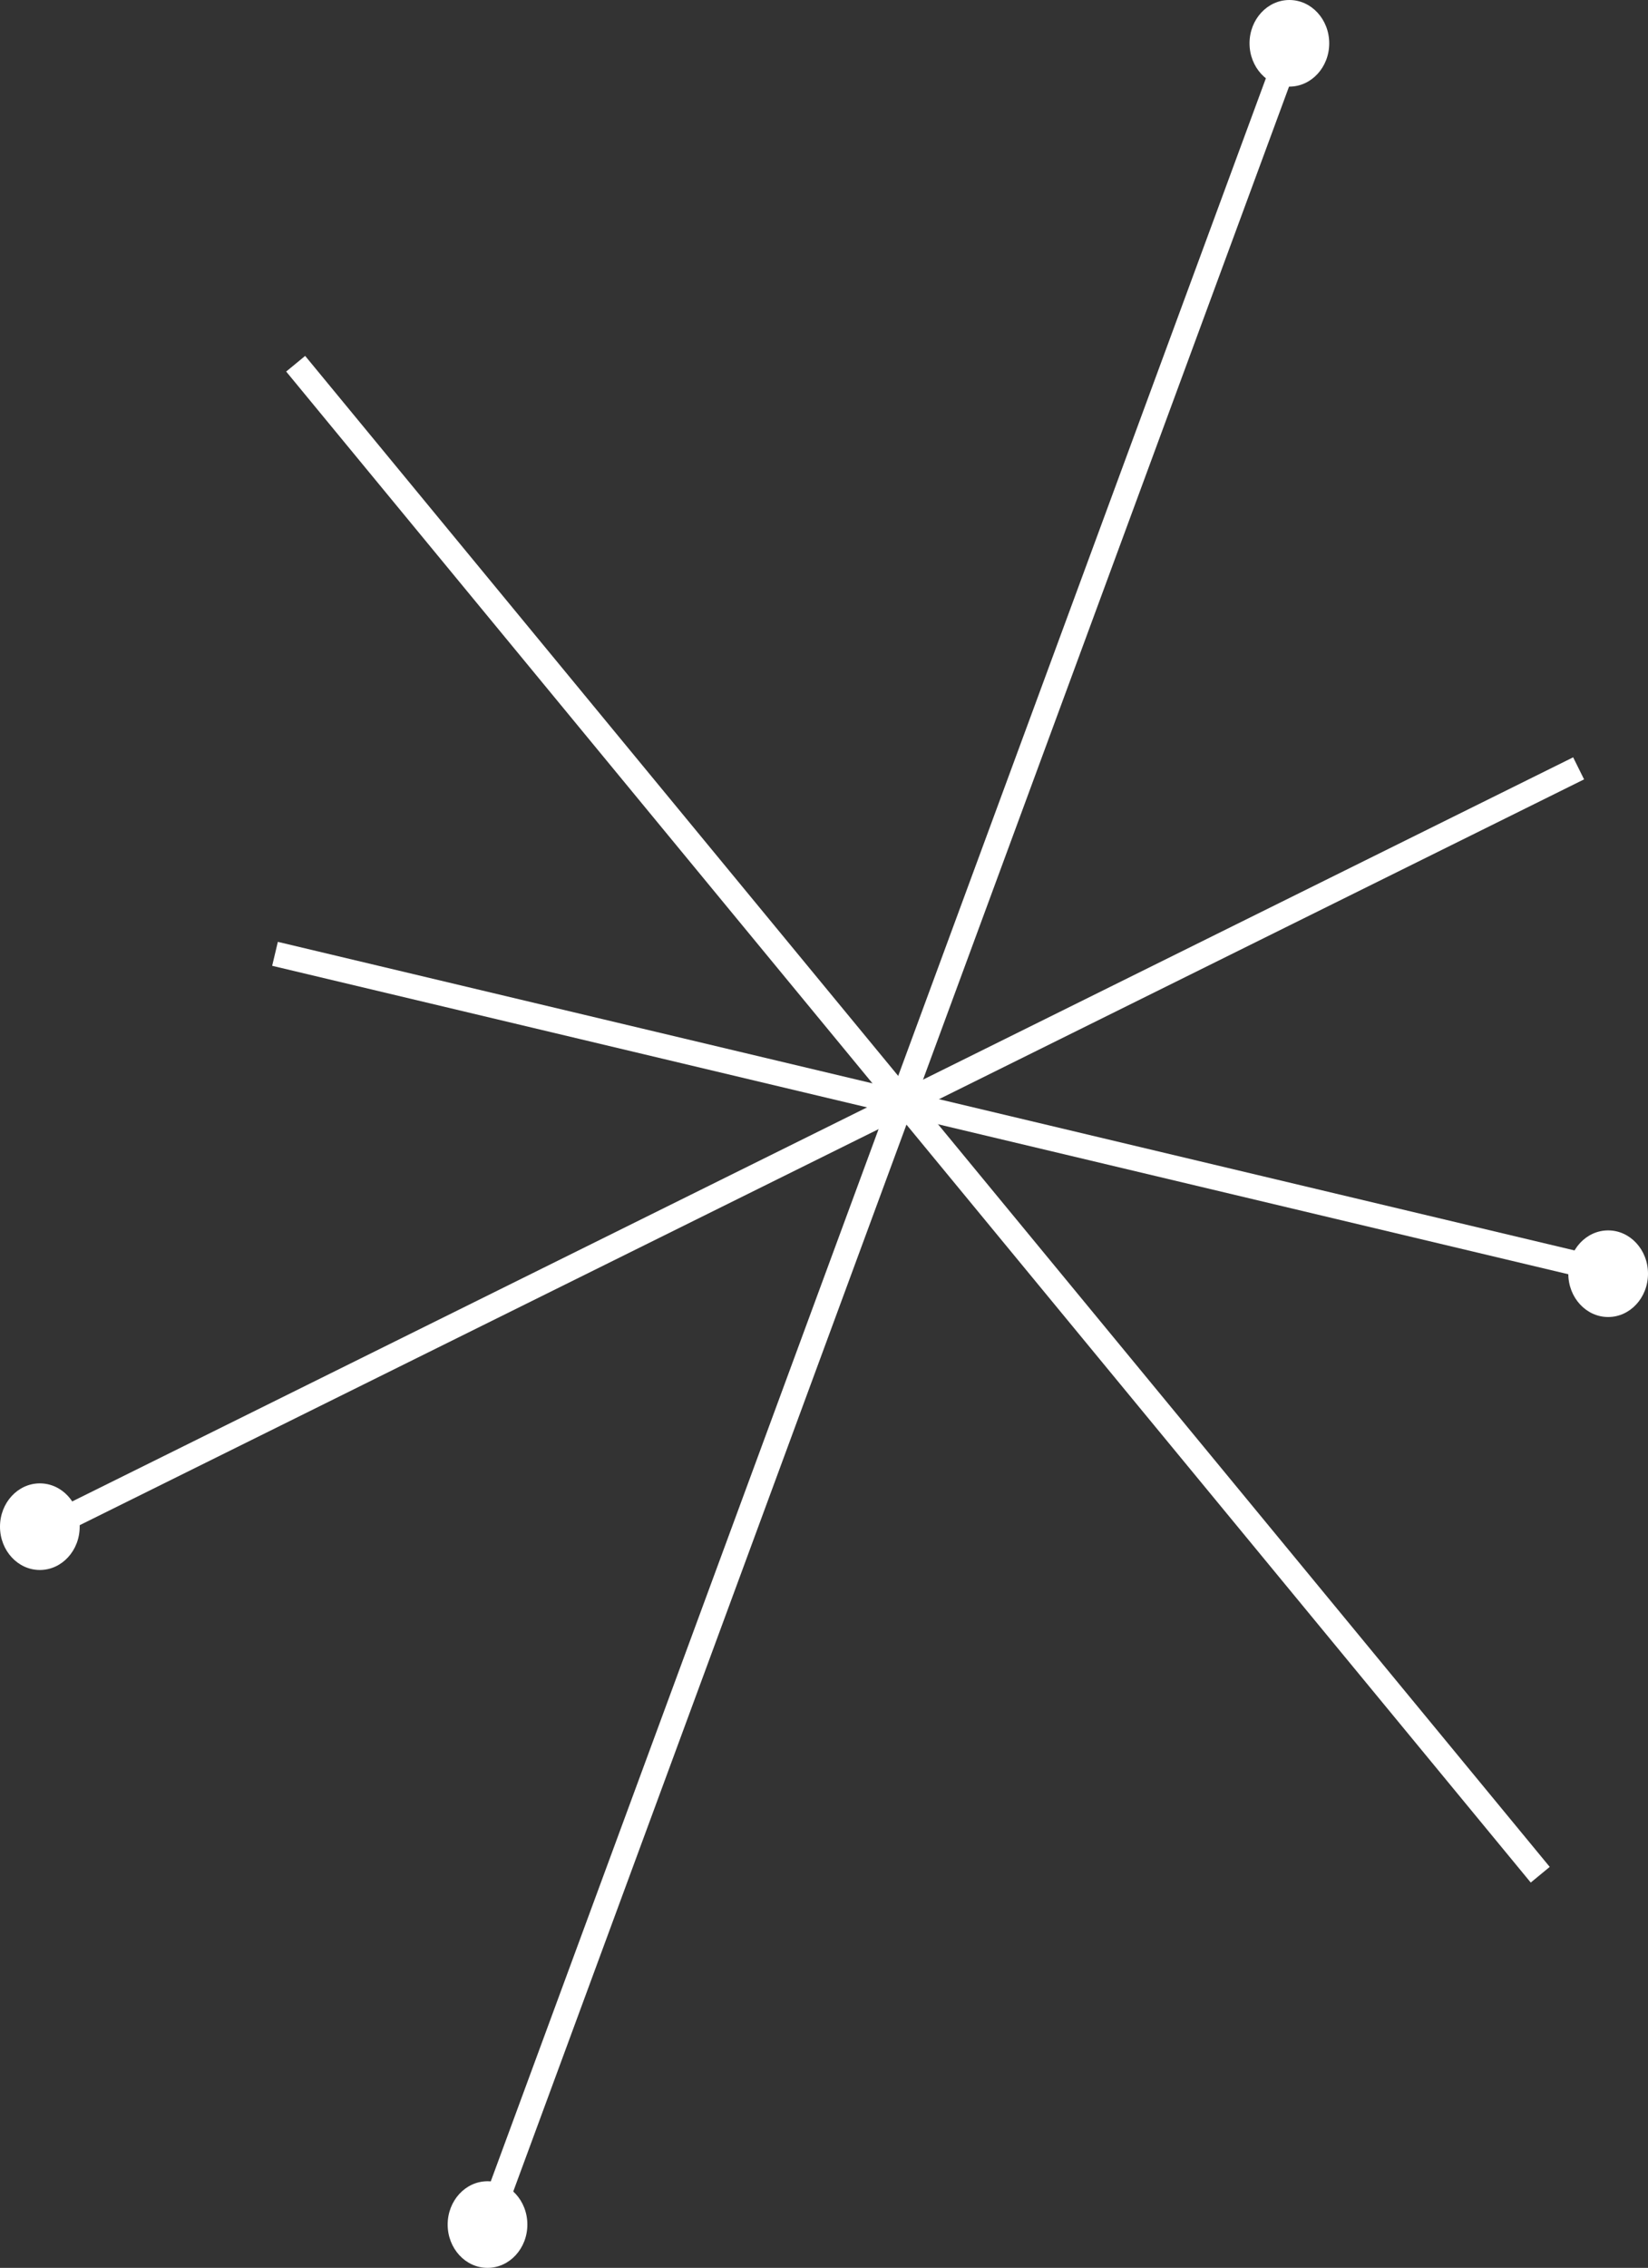
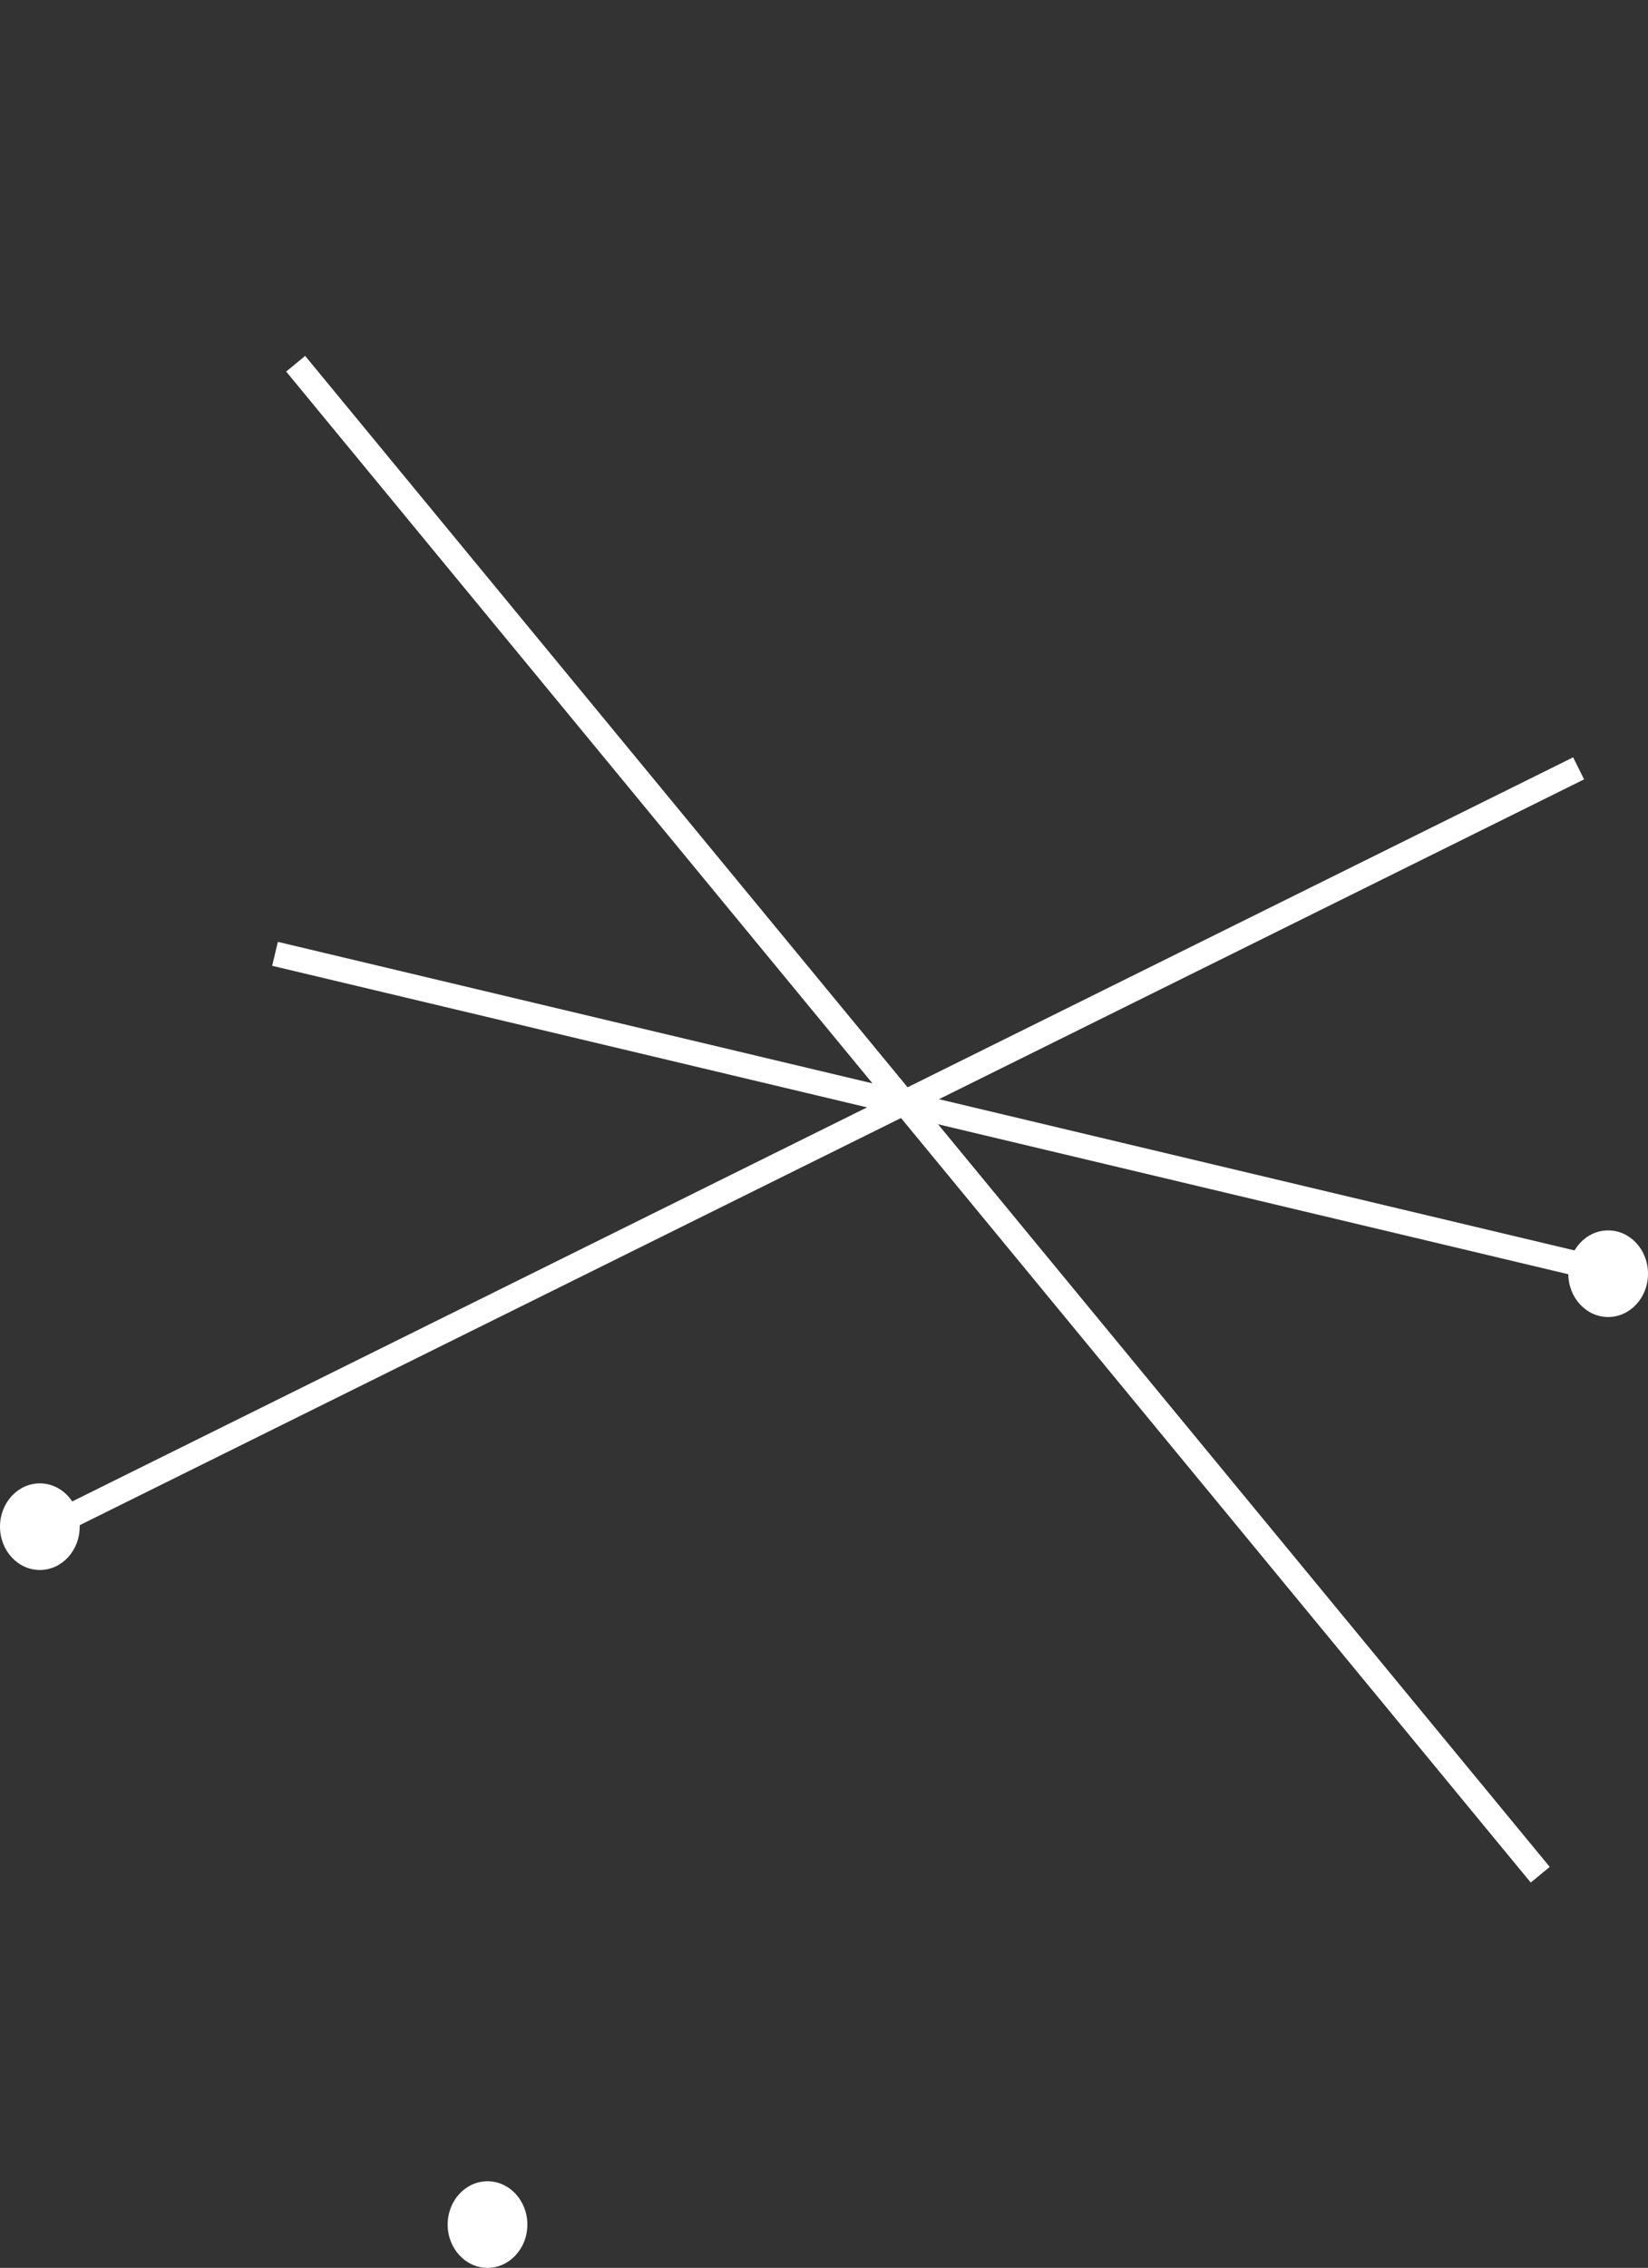
<svg xmlns="http://www.w3.org/2000/svg" data-name="Layer 1" fill="#000000" height="2304" preserveAspectRatio="xMidYMid meet" version="1" viewBox="0.0 39.0 1675.0 2304.0" width="1675" zoomAndPan="magnify">
  <rect x="0.0" y="39.0" width="1675.0" height="2304.0" fill="#333333" stroke="none" />
  <g>
    <g id="change1_1">
      <path d="M920.5 181.46H945.5V2170.57H920.5z" fill="#ffffff" transform="rotate(-39.49 933.053 1176.052)" />
    </g>
    <g id="change1_2">
      <path d="M-56.46 1195.99H1695.6V1220.99H-56.46z" fill="#ffffff" transform="rotate(-26.36 819.694 1208.6)" />
    </g>
    <g id="change1_3">
-       <path d="M-268.17 1182.9H2073.88V1207.9H-268.17z" fill="#ffffff" transform="rotate(-69.76 902.885 1195.414)" />
-     </g>
+       </g>
    <g id="change2_1">
-       <ellipse cx="1310.5" cy="83" fill="#ffffff" rx="40.5" ry="44" />
-     </g>
+       </g>
    <g id="change2_2">
      <ellipse cx="40.5" cy="1590" fill="#ffffff" rx="40.5" ry="44" />
    </g>
    <g id="change2_3">
      <ellipse cx="495.5" cy="2299" fill="#ffffff" rx="40.5" ry="44" />
    </g>
    <g id="change1_4">
      <path d="M942.82 474.12H967.82V1863.45H942.82z" fill="#ffffff" transform="rotate(-76.62 955.315 1168.781)" />
    </g>
    <g id="change2_4">
      <ellipse cx="1634.5" cy="1333" fill="#ffffff" rx="40.5" ry="44" />
    </g>
  </g>
</svg>